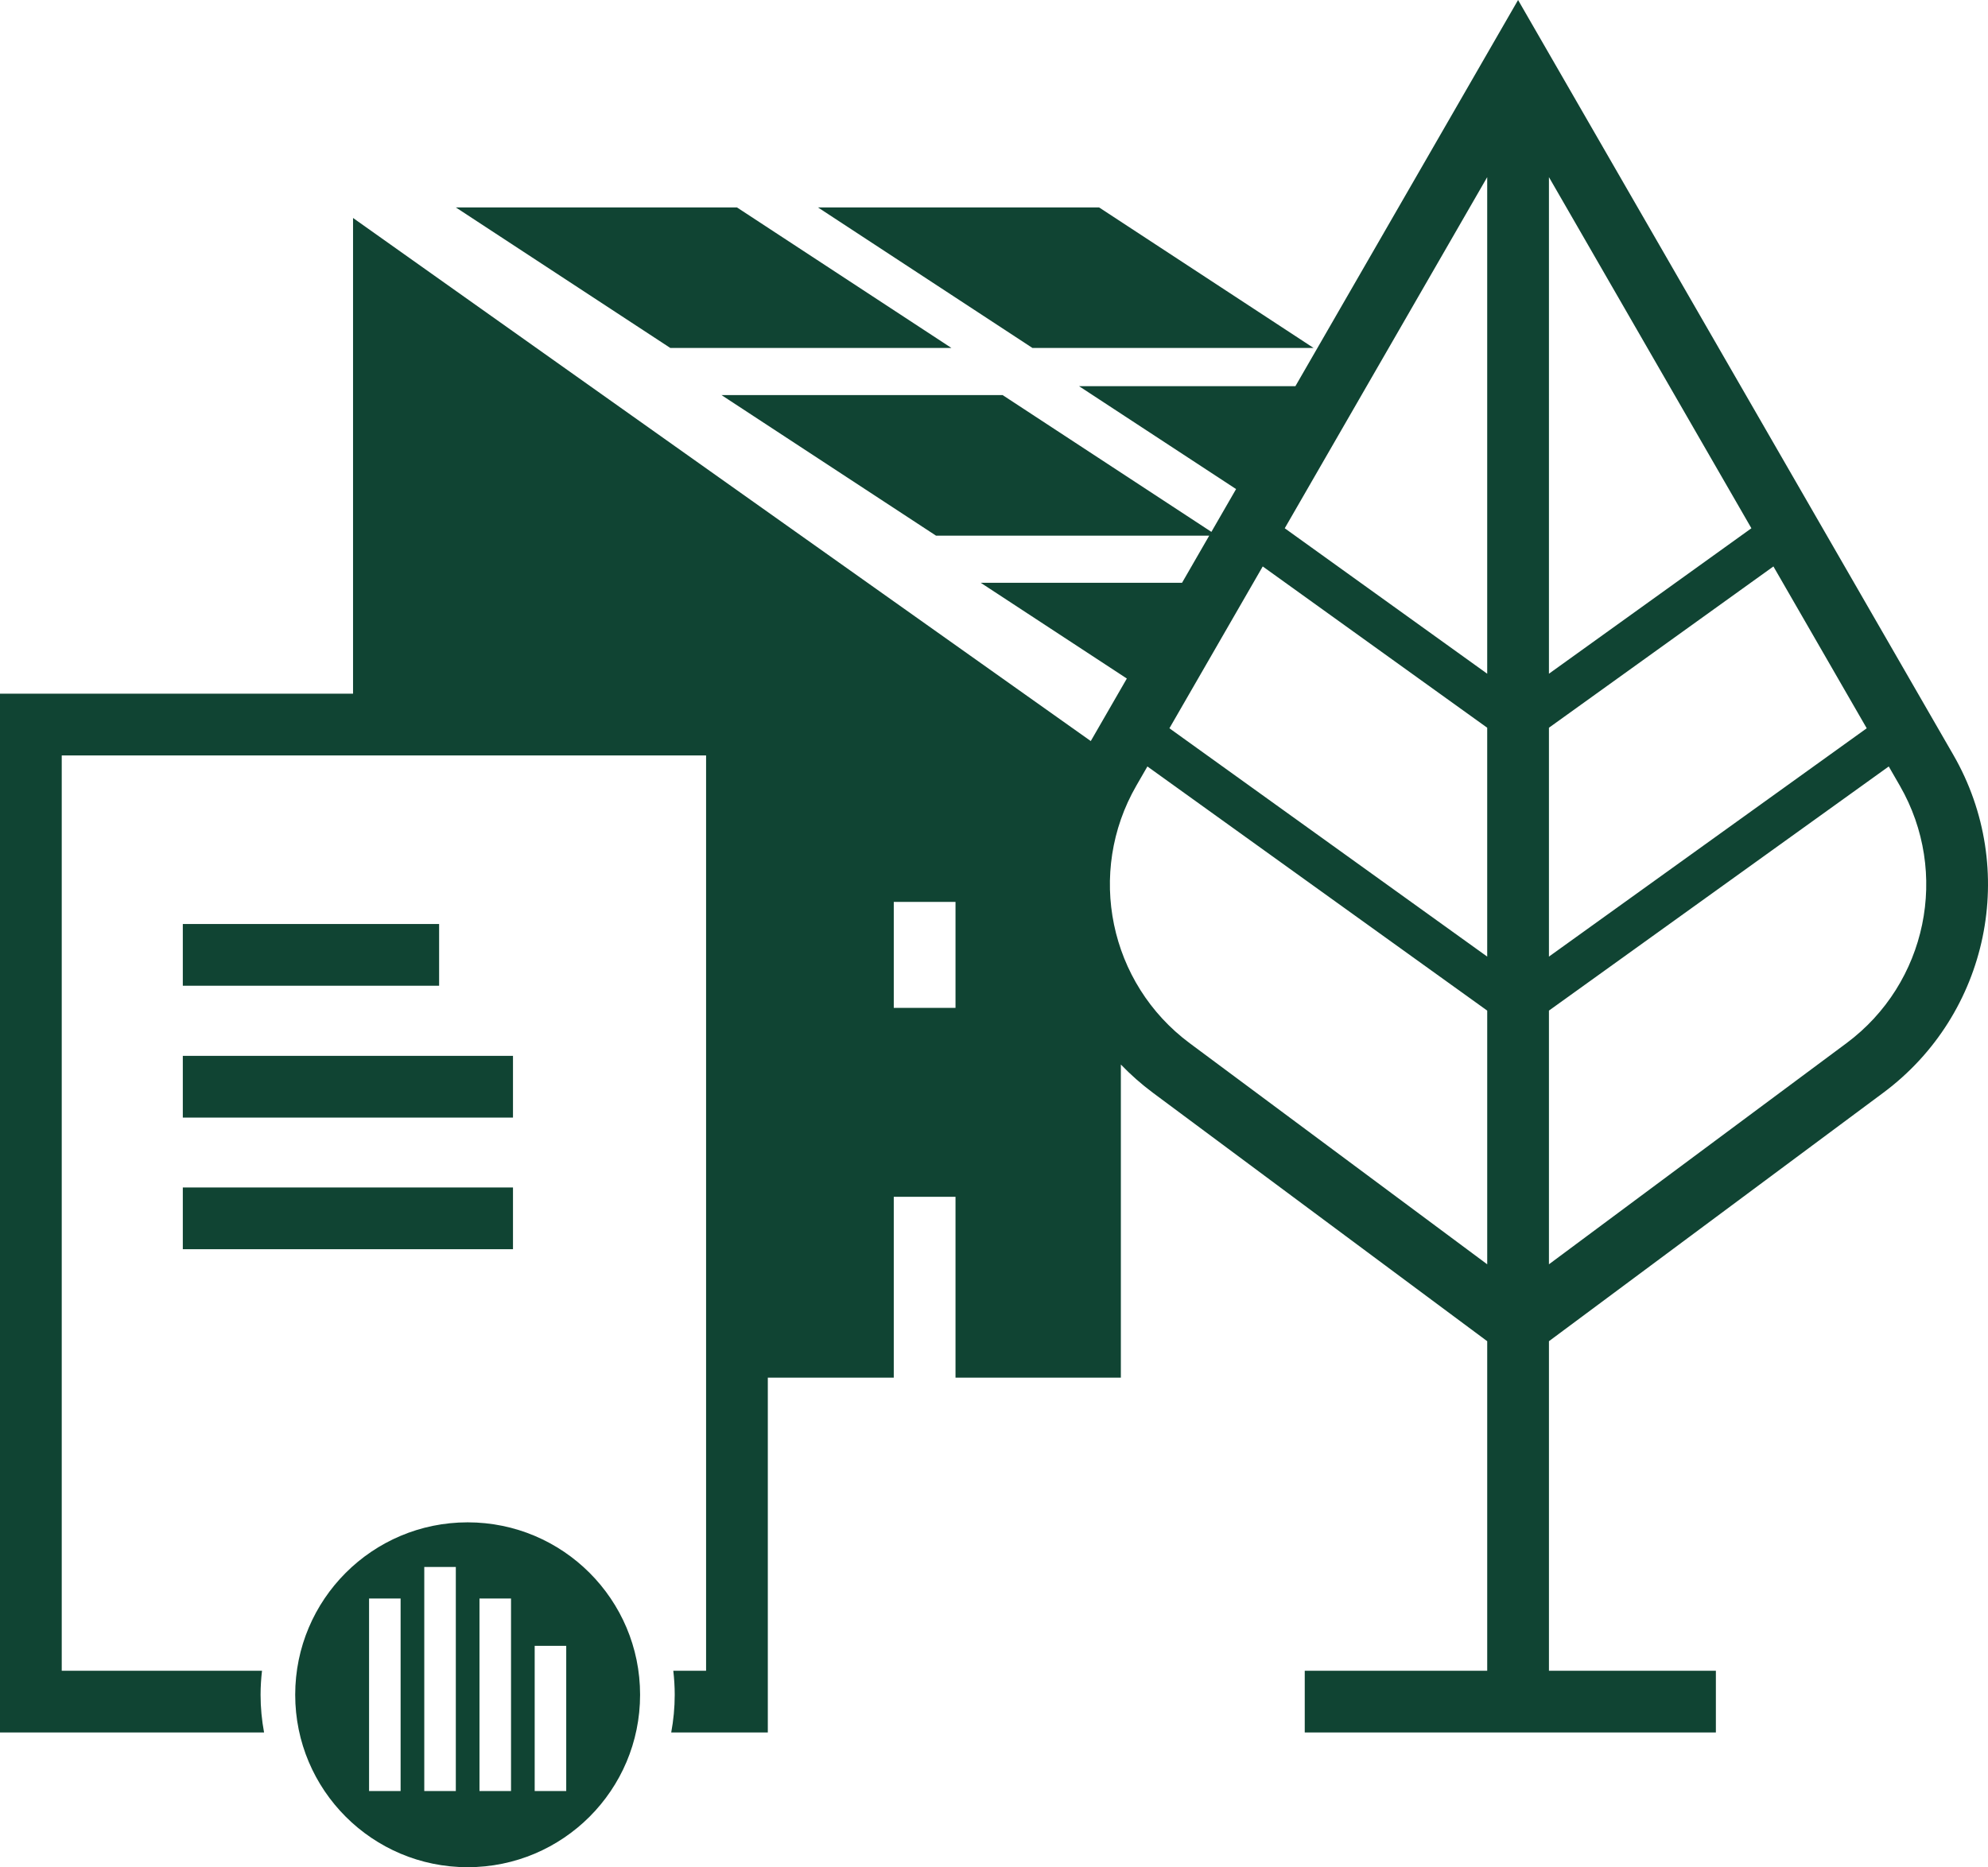
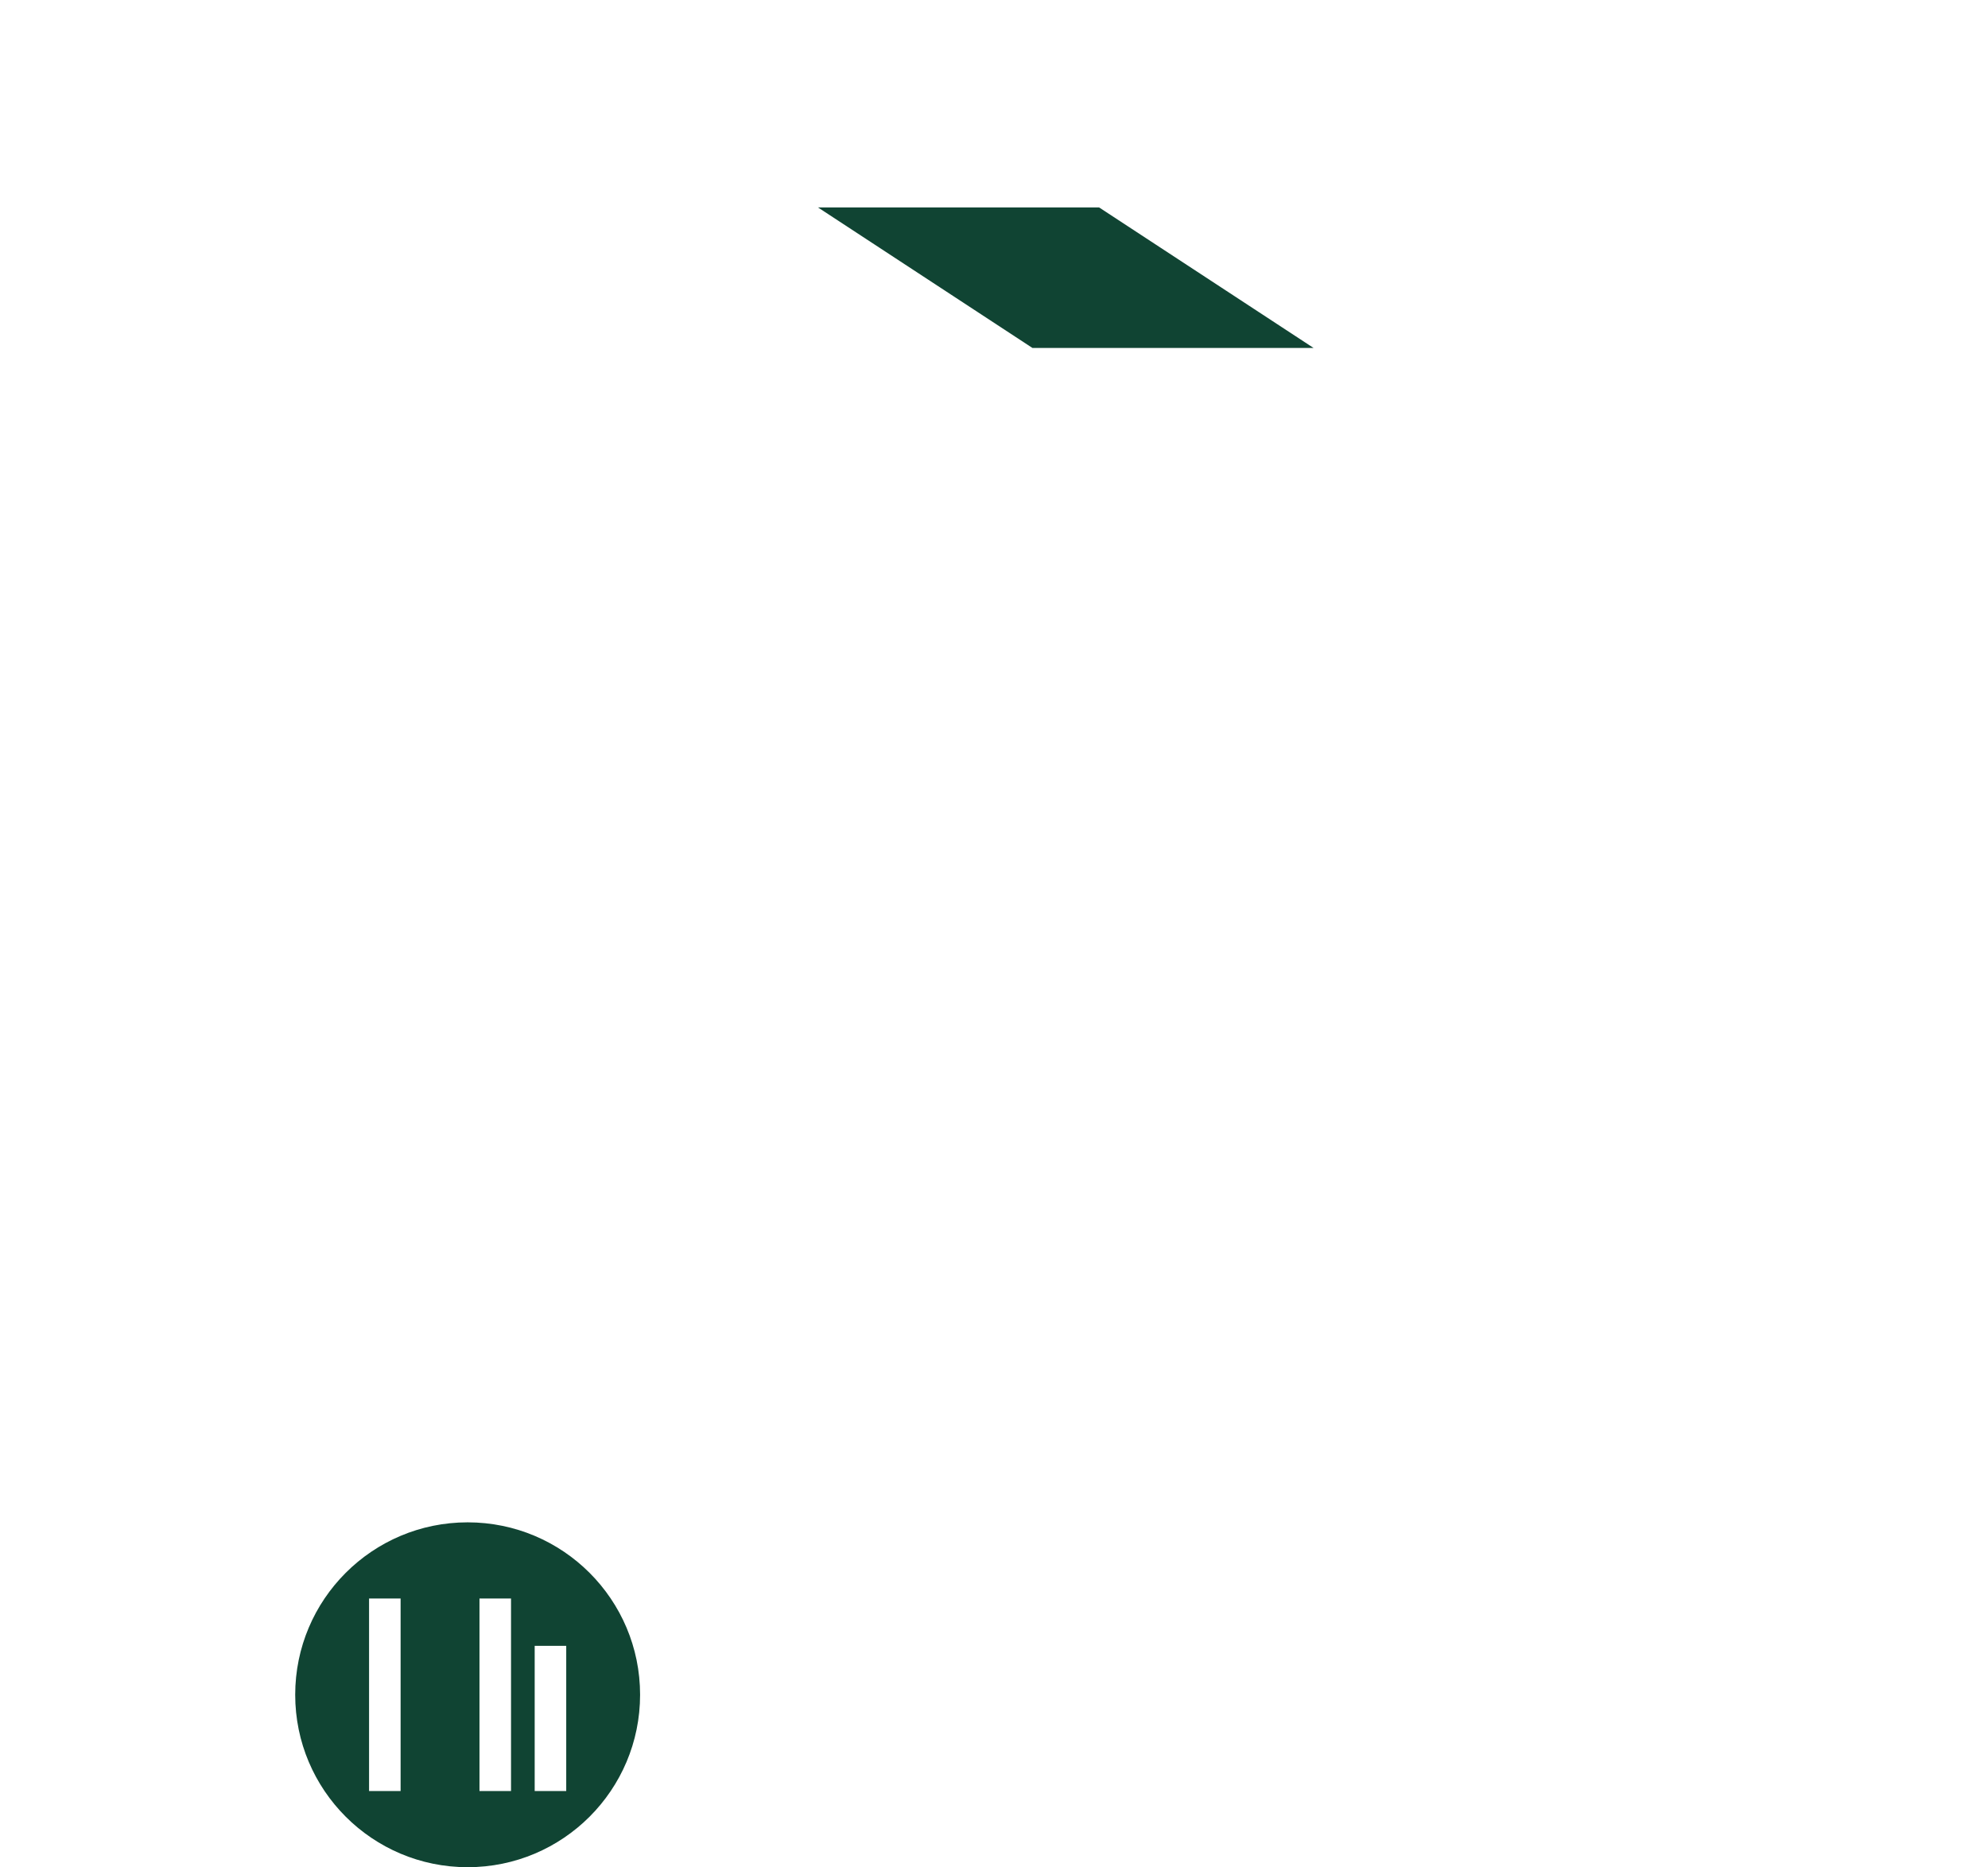
<svg xmlns="http://www.w3.org/2000/svg" id="a" data-name="Layer 1" width="86.109mm" height="80.883mm" viewBox="0 0 244.089 229.274">
-   <path d="M57.418,186.927c-11.694,0-21.173,9.48-21.173,21.173s9.48,21.173,21.173,21.173c11.694,0,21.173-9.48,21.173-21.173s-9.48-21.173-21.173-21.173Zm-8.231,32.995h-3.873v-23.643h3.873v23.643Zm6.779,0h-3.873v-27.516h3.873v27.516Zm6.778,0h-3.873v-23.643h3.873v23.643Zm6.778,0h-3.873v-17.833h3.873v17.833Z" fill="#104433" />
-   <rect x="22.446" y="113.458" width="31.469" height="7.58" fill="#104433" />
-   <rect x="22.446" y="129.648" width="40.539" height="7.58" fill="#104433" />
-   <rect x="22.446" y="145.809" width="40.539" height="7.58" fill="#104433" />
-   <path d="M239.826,92.68L186.391,0l-27.338,47.416h-26.57l19.284,12.637,6.352-11.017-9.383,16.274-25.631-16.796h-34.518l26.337,17.259h33.545l-3.336,5.786h-24.722l17.943,11.758-4.427,7.678L43.347,26.764v58.413H0v127.552H32.423c-.278-1.502-.43-3.047-.43-4.628,0-.999,.064-1.982,.177-2.952H7.58V92.757H86.694v112.392h-4.026c.112,.973,.175,1.957,.175,2.952,0,1.581-.152,3.126-.43,4.628h11.86v-43.565h15.465v-22.211h7.58v22.211h20.302v-38.452h0c1.2,1.243,2.509,2.409,3.937,3.47l41.044,30.503v40.464h-22.403v7.58h50.479v-7.58h-20.496v-40.464l41.044-30.503c12.981-9.648,16.68-27.49,8.601-41.502Zm-122.507,31.075h-7.58v-13.012h7.58v13.012Zm65.282,31.487l-36.522-27.143c-9.895-7.354-12.713-20.953-6.556-31.632l1.357-2.353,41.722,29.978v31.151Zm0-37.782l-39.018-28.036,11.457-19.871,27.561,19.804v28.103Zm0-34.735l-24.858-17.861,24.858-43.114v60.975Zm7.58-60.975l24.858,43.114-24.858,17.861V21.749Zm0,67.607l27.561-19.804,11.457,19.871-39.018,28.036v-28.103Zm36.522,38.742l-36.522,27.143v-31.151l41.722-29.978,1.357,2.353c6.156,10.68,3.339,24.279-6.556,31.632Z" fill="#104433" />
+   <path d="M57.418,186.927c-11.694,0-21.173,9.48-21.173,21.173s9.48,21.173,21.173,21.173c11.694,0,21.173-9.48,21.173-21.173s-9.48-21.173-21.173-21.173Zm-8.231,32.995h-3.873v-23.643h3.873v23.643Zm6.779,0h-3.873v-27.516v27.516Zm6.778,0h-3.873v-23.643h3.873v23.643Zm6.778,0h-3.873v-17.833h3.873v17.833Z" fill="#104433" />
  <polygon points="161.285 42.727 134.947 25.468 100.429 25.468 126.767 42.727 161.285 42.727" fill="#104433" />
-   <polygon points="116.821 42.727 90.484 25.468 55.966 25.468 82.303 42.727 116.821 42.727" fill="#104433" />
</svg>